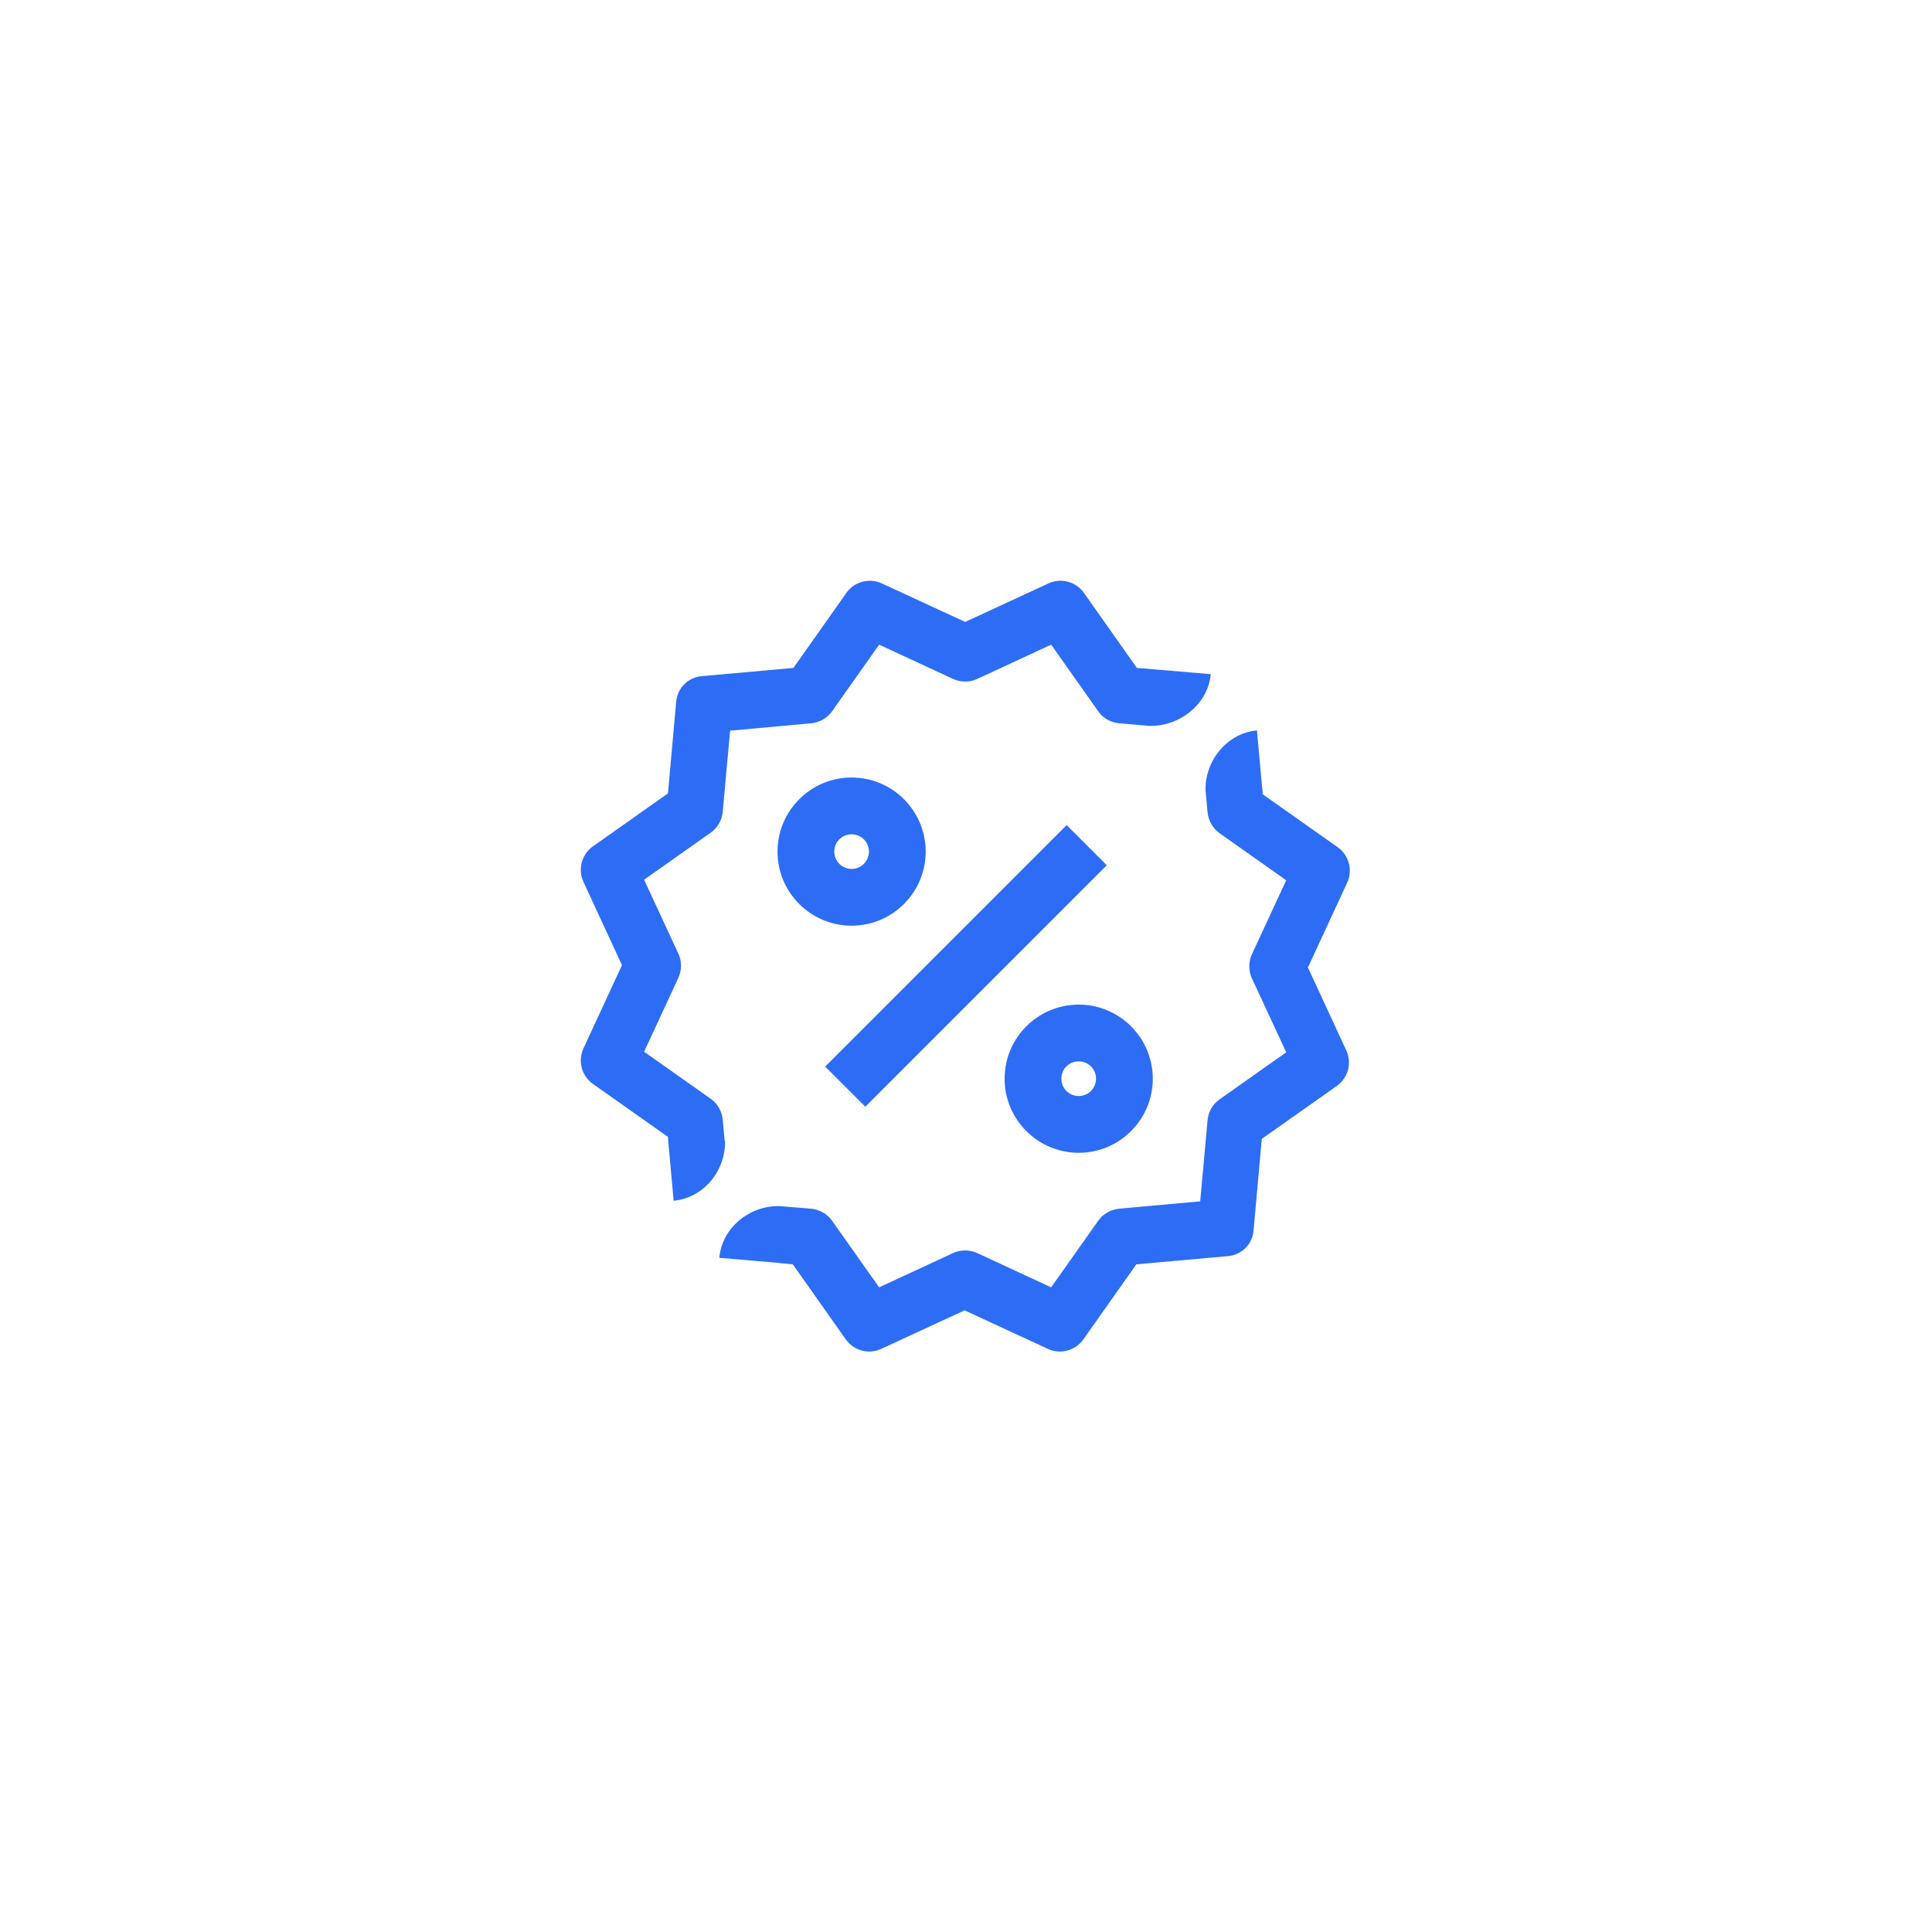
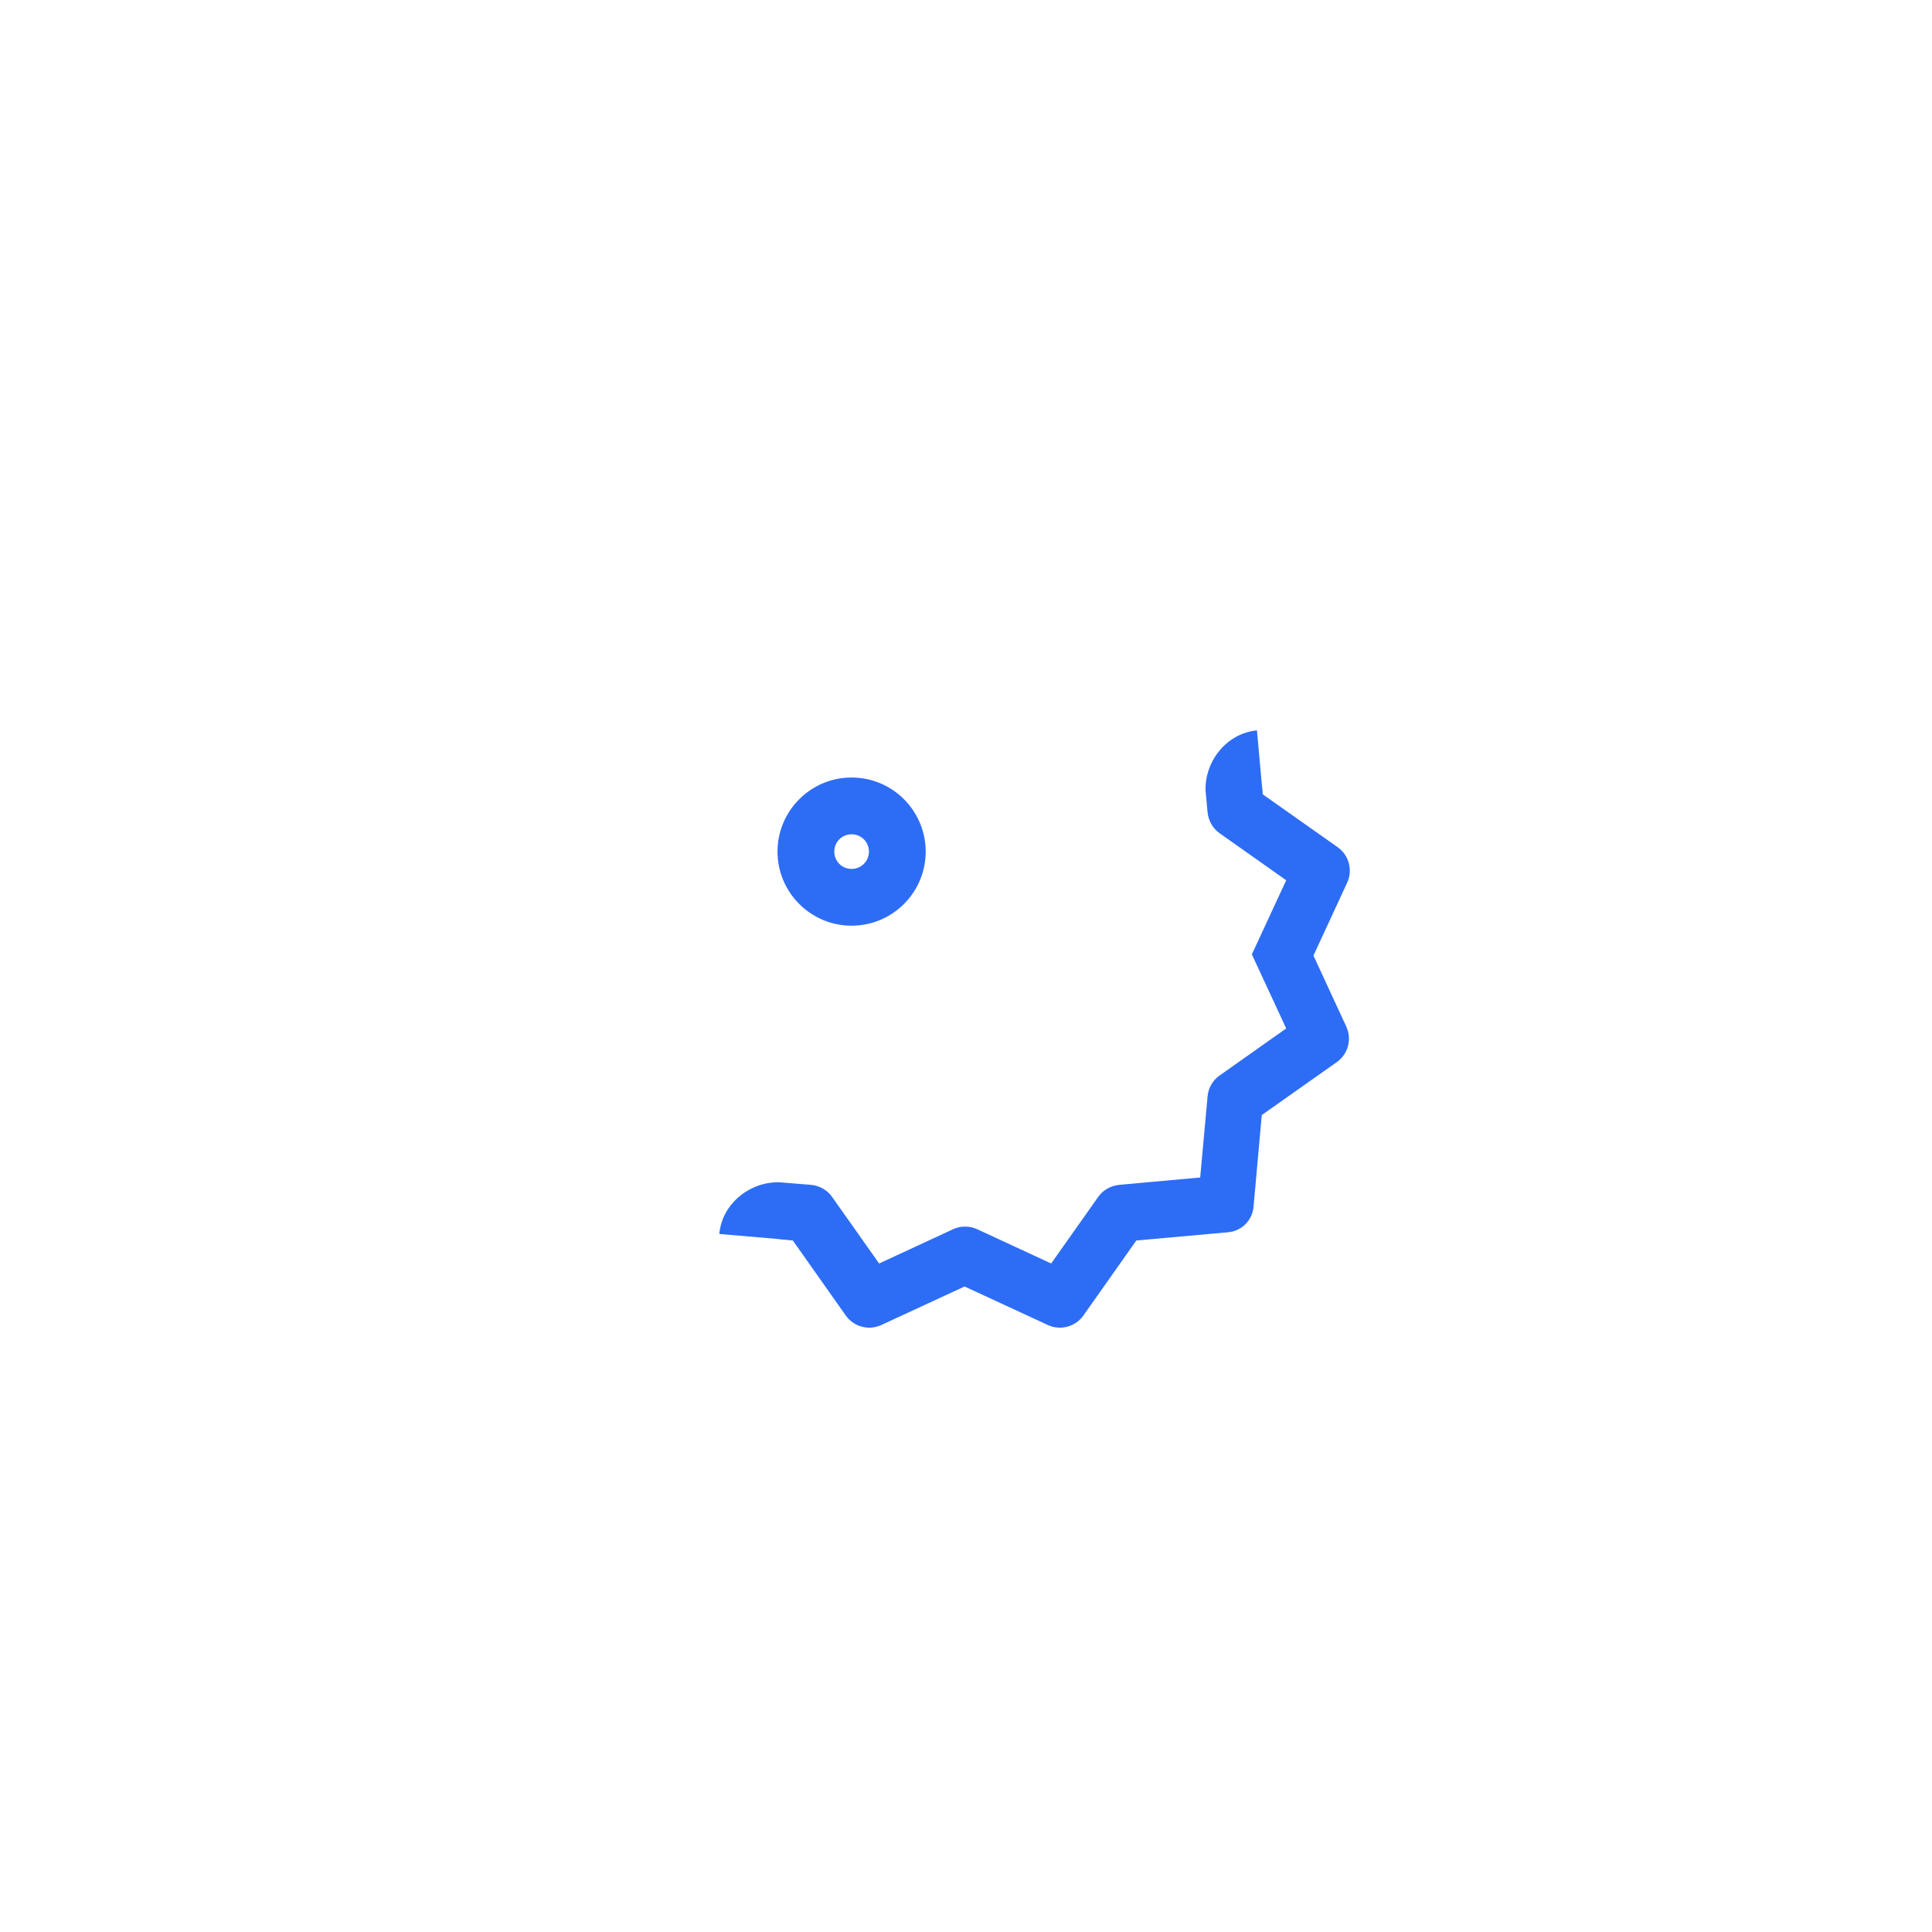
<svg xmlns="http://www.w3.org/2000/svg" id="CURVAS" viewBox="0 0 68.06 68.06">
  <defs>
    <style>
      .cls-1 {
        fill: #2d6df6;
        stroke-width: 0px;
      }
    </style>
  </defs>
-   <path class="cls-1" d="M46.1,34.03l1.36-2.94c.2-.44.06-.96-.33-1.24l-2.65-1.87v-.09s-.03-.27-.03-.27h0l-.17-1.89c-1.07.1-1.85,1.09-1.81,2.14h0s0,0,0,0h0l.07.75c.03.29.18.56.42.73l2.35,1.66-1.21,2.61c-.12.27-.12.58,0,.84l1.21,2.61-2.35,1.66c-.24.17-.39.43-.42.73l-.26,2.86-2.86.26c-.29.03-.56.18-.73.42l-1.66,2.35-2.61-1.21c-.27-.12-.58-.12-.84,0l-2.61,1.21-1.66-2.35c-.17-.24-.44-.39-.73-.42l-1.1-.09h0s0,0,0,0h0c-1.06-.04-2.05.76-2.14,1.82l1.99.17h0s.18.02.18.02l.42.04,1.87,2.65c.28.39.8.53,1.24.33l2.94-1.36,2.94,1.36c.44.2.96.06,1.24-.33l1.87-2.65,3.23-.29c.48-.04.86-.42.9-.9l.29-3.23,2.65-1.87c.39-.28.53-.8.33-1.24l-1.36-2.94Z" />
-   <rect class="cls-1" x="28.02" y="33.03" width="12.03" height="2" transform="translate(-14.1 34.03) rotate(-45)" />
+   <path class="cls-1" d="M46.1,34.03l1.36-2.94c.2-.44.06-.96-.33-1.24l-2.65-1.87v-.09s-.03-.27-.03-.27h0l-.17-1.89c-1.07.1-1.85,1.09-1.81,2.14h0s0,0,0,0h0l.07.75c.03.29.18.56.42.73l2.35,1.66-1.21,2.61l1.21,2.61-2.35,1.66c-.24.17-.39.43-.42.73l-.26,2.86-2.86.26c-.29.03-.56.18-.73.42l-1.66,2.35-2.61-1.21c-.27-.12-.58-.12-.84,0l-2.61,1.21-1.66-2.35c-.17-.24-.44-.39-.73-.42l-1.1-.09h0s0,0,0,0h0c-1.06-.04-2.05.76-2.14,1.82l1.99.17h0s.18.02.18.02l.42.04,1.87,2.65c.28.39.8.53,1.24.33l2.94-1.36,2.94,1.36c.44.2.96.06,1.24-.33l1.87-2.65,3.23-.29c.48-.04.86-.42.9-.9l.29-3.23,2.65-1.87c.39-.28.53-.8.33-1.24l-1.36-2.94Z" />
  <path class="cls-1" d="M32.61,30c0-1.44-1.17-2.61-2.61-2.61-1.44,0-2.61,1.17-2.61,2.61,0,1.44,1.17,2.61,2.61,2.61,1.44,0,2.61-1.17,2.61-2.61ZM30,30.61c-.34,0-.61-.27-.61-.61,0-.34.27-.61.61-.61.34,0,.61.27.61.61,0,.34-.27.61-.61.61Z" />
-   <path class="cls-1" d="M38,40.61c1.44,0,2.61-1.17,2.61-2.61,0-1.44-1.17-2.61-2.61-2.61-1.44,0-2.61,1.17-2.61,2.61,0,1.44,1.17,2.61,2.61,2.61ZM38,37.39c.34,0,.61.27.61.61,0,.34-.27.61-.61.61-.34,0-.61-.27-.61-.61,0-.34.27-.61.61-.61Z" />
-   <path class="cls-1" d="M25.53,40.2h0s0,0,0,0h0l-.07-.76c-.03-.29-.18-.56-.42-.73l-2.35-1.66,1.21-2.61c.12-.27.12-.58,0-.84l-1.21-2.61,2.35-1.66c.24-.17.39-.43.42-.73l.26-2.86,2.86-.26c.29-.03.56-.18.73-.42l1.66-2.35,2.61,1.21c.27.12.58.12.84,0l2.61-1.21,1.66,2.35c.17.24.43.39.73.42h0s0,0,0,0l1.05.09h0c1.06.04,2.09-.75,2.18-1.82h0s-1.99-.17-1.99-.17h0s-.61-.05-.61-.05l-1.87-2.65c-.28-.39-.8-.53-1.24-.33l-2.94,1.36-2.94-1.36c-.44-.2-.96-.06-1.24.33l-1.87,2.65-3.23.29c-.48.04-.86.42-.9.9l-.29,3.23-2.65,1.87c-.39.28-.53.8-.33,1.24l1.36,2.94-1.36,2.94c-.2.44-.06.96.33,1.24l2.65,1.87.02.25h0s.18,2,.18,2c1.07-.1,1.85-1.08,1.81-2.14h0Z" />
</svg>